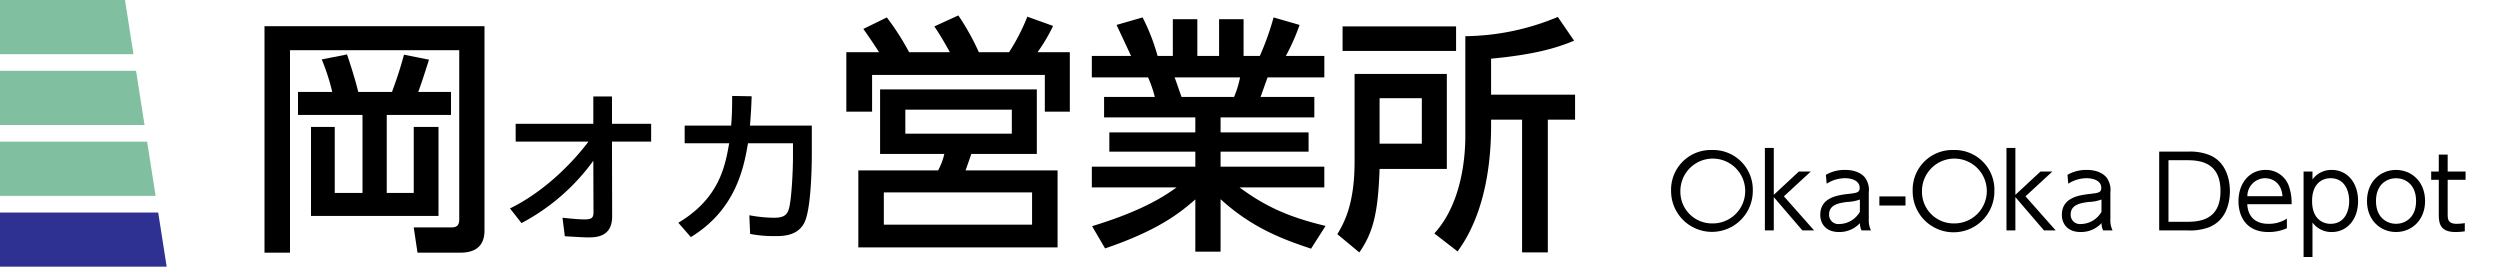
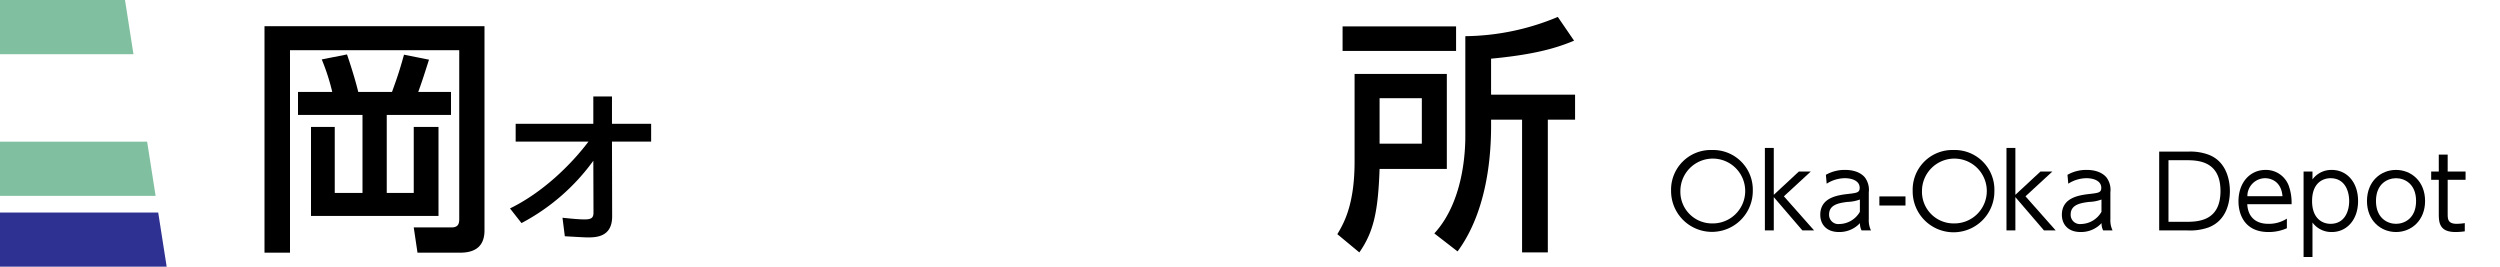
<svg xmlns="http://www.w3.org/2000/svg" id="レイヤー_1" data-name="レイヤー 1" viewBox="0 0 600 64">
  <defs>
    <style>.cls-1{fill:none;}.cls-2{clip-path:url(#clip-path);}.cls-3{fill:#80c0a0;}.cls-4{fill:#2e3192;}</style>
    <clipPath id="clip-path">
      <polygon class="cls-1" points="30 0 0 0 0 64 40 64 30 0" />
    </clipPath>
  </defs>
  <path d="M63.48,6.282h52.798V55.301c0,4.14-2.64,5.34-5.82,5.34h-10.26l-.9-6.06h9.06c1.56,0,1.86-.84,1.86-1.98V12.042H69.6V60.641H63.48ZM71.52,22.061h8.22a51.044,51.044,0,0,0-2.52-7.8l6.06-1.199c.539,1.56,1.92,5.76,2.7,8.999h8.1c1.26-3.479,1.8-5.039,2.88-8.939l6,1.2c-1.14,3.54-1.56,4.92-2.58,7.739h7.86V27.582H92.819V46.301h6.48V30.462h5.94V51.82H74.64V30.462h5.7V46.301h6.66V27.582H71.52Z" />
  <path d="M123.759,33.984V29.705h18.637v-6.56h4.479v6.56h9.398v4.279h-9.398l.04,17.957c0,4.919-3.799,5.039-5.839,5.039-.84,0-3.439-.16-5.519-.28l-.56-4.44c2.28.24,3.999.4,5.319.4,1.64,0,2.12-.4,2.12-1.64l-.04-12.438a50.162,50.162,0,0,1-17.237,14.958l-2.76-3.519c7.879-3.84,14.638-10.479,18.837-16.037Z" />
-   <path d="M162.799,53.461c9.639-5.759,11.198-13.198,12.198-19.077H164.319V30.145h11.158c.2-2.559.24-4.119.24-7.118l4.679.079c-.08,2.56-.16,3.84-.4,7.039H194.834v6.599c0,1.12,0,12.318-1.6,16.277-1.48,3.64-5.399,3.64-7.079,3.64a29.45,29.45,0,0,1-6.119-.52l-.2-4.48a33.721,33.721,0,0,0,5.879.6c2.759,0,3.279-.92,3.679-2.359.56-2.199.92-8.519.92-12.278V34.384H179.517c-.96,5.6-2.799,15.878-13.718,22.517Z" />
-   <path d="M227.959,12.523c-.36-.66-1.98-3.66-3.72-6.18l5.76-2.641a58.06,58.06,0,0,1,4.92,8.82h7.26a48.055,48.055,0,0,0,4.38-8.52l6.18,2.22a41.24,41.24,0,0,1-3.72,6.3h7.74V26.802h-6V17.982H209.3v8.819h-6.18V12.523H210.98c-1.98-3.061-3.18-4.74-3.78-5.58l5.64-2.76a60.748,60.748,0,0,1,5.34,8.34Zm20.879,24.419H233.119l-1.38,3.96h22.079V59.38H206V40.901h19.139a15.011,15.011,0,0,0,1.5-3.96H211.22v-15.48h37.618Zm-1.14,9.239H212.12v7.74h35.579Zm-4.86-19.859H217.279v5.76h25.559Z" />
-   <path d="M314.658,59.681c-6.479-2.16-14.04-4.86-21.719-11.88V60.4h-6.06V47.86c-3.84,3.36-9,7.44-21.659,11.76l-3.12-5.34c12.419-3.779,17.579-7.38,20.279-9.3H262.04v-4.98h24.839v-3.6H266.24v-4.62h20.639v-3.6H264.98v-4.92h12.179a28.912,28.912,0,0,0-1.62-4.68h-13.5v-5.16H271.46c-.42-.899-2.34-4.98-3.48-7.44l6.24-1.8a48.712,48.712,0,0,1,3.6,9.239h3.66V4.603h5.88v8.819h5.22V4.603h5.88v8.819h3.9a65.322,65.322,0,0,0,3.3-9.239l6.24,1.8a49.589,49.589,0,0,1-3.3,7.44h9.24v5.16h-13.62c-.3.78-1.44,4.02-1.68,4.68h12.899v4.92h-22.499v3.6h21.119v4.62H292.938v3.6h24.899v4.98H297.498c7.08,5.28,13.259,7.44,20.639,9.24Zm-18.479-36.419a24.758,24.758,0,0,0,1.44-4.68h-15.72c.3.66,1.38,3.96,1.68,4.68Z" />
  <path d="M325.1,17.742h22.139V40.541H331.1C330.74,50.86,329.66,55.66,326.24,60.58l-5.28-4.38c1.5-2.52,4.14-6.959,4.14-17.399Zm24.359-5.52H322.22v-5.88H349.459ZM331.1,23.561v10.92h10.14v-10.92ZM377.777,9.763c-4.439,1.859-9.779,3.359-19.919,4.319v8.64h20.159v6h-6.539V60.58h-6.18V28.722h-7.44c.06,5.52-.06,20.759-8.04,31.618l-5.579-4.319c7.439-8.1,7.439-21.179,7.439-23.579V8.683a58.808,58.808,0,0,0,22.199-4.62Z" />
  <path d="M410.877,36.003a9.52,9.52,0,0,1,9.793,9.841,9.805,9.805,0,1,1-19.61,0A9.525,9.525,0,0,1,410.877,36.003Zm0,17.617a7.779,7.779,0,1,0-7.585-7.776A7.586,7.586,0,0,0,410.877,53.62Z" />
  <path d="M425.708,46.756l6.024-5.593h2.857l-6.456,5.953,7.248,8.185h-2.809l-6.864-7.993v7.993h-2.136V35.499h2.136Z" />
  <path d="M438.211,41.955a9.085,9.085,0,0,1,4.585-1.176c.624,0,3.216,0,4.753,1.776a4.981,4.981,0,0,1,.959,3.6v6.481a5.477,5.477,0,0,0,.529,2.664H446.78a3.488,3.488,0,0,1-.384-1.752,6.713,6.713,0,0,1-5.064,2.136c-3.072,0-4.465-1.944-4.465-4.128,0-4.225,4.297-4.729,6.744-5.017,2.017-.24,2.713-.312,2.713-1.465,0-1.632-1.752-2.304-3.553-2.304a8.156,8.156,0,0,0-4.368,1.32Zm8.161,5.929a9.353,9.353,0,0,1-3,.576c-2.089.264-4.393.672-4.393,3.024a2.219,2.219,0,0,0,2.496,2.28,5.787,5.787,0,0,0,4.896-2.929Z" />
  <path d="M457.316,47.14v2.185h-6.266V47.14Z" />
  <path d="M468.859,36.003a9.52,9.52,0,0,1,9.793,9.841,9.805,9.805,0,1,1-19.609,0A9.525,9.525,0,0,1,468.859,36.003Zm0,17.617a7.779,7.779,0,1,0-7.584-7.776A7.585,7.585,0,0,0,468.859,53.62Z" />
  <path d="M483.691,46.756l6.024-5.593h2.857l-6.457,5.953,7.249,8.185h-2.809l-6.864-7.993v7.993h-2.137V35.499h2.137Z" />
  <path d="M496.195,41.955a9.076,9.076,0,0,1,4.584-1.176c.624,0,3.217,0,4.752,1.776a4.978,4.978,0,0,1,.961,3.6v6.481a5.484,5.484,0,0,0,.527,2.664h-2.256a3.507,3.507,0,0,1-.385-1.752,6.711,6.711,0,0,1-5.064,2.136c-3.072,0-4.464-1.944-4.464-4.128,0-4.225,4.296-4.729,6.745-5.017,2.016-.24,2.712-.312,2.712-1.465,0-1.632-1.752-2.304-3.552-2.304a8.154,8.154,0,0,0-4.369,1.32Zm8.16,5.929a9.346,9.346,0,0,1-3,.576c-2.088.264-4.393.672-4.393,3.024a2.219,2.219,0,0,0,2.496,2.28,5.786,5.786,0,0,0,4.896-2.929Z" />
  <path d="M518.203,36.387h6.936a12.639,12.639,0,0,1,4.873.721c4.752,1.775,5.16,6.96,5.16,8.736,0,2.496-.672,7.009-5.112,8.736a13.329,13.329,0,0,1-5.112.721h-6.744Zm2.232,16.85h3.937c2.928,0,8.545,0,8.545-7.393s-5.664-7.393-8.425-7.393h-4.057Z" />
  <path d="M539.347,49.012c.12,2.593,1.584,4.705,5.064,4.705a7.947,7.947,0,0,0,4.44-1.248v2.304a10.623,10.623,0,0,1-4.44.912c-5.712,0-7.177-4.272-7.177-7.368,0-4.585,2.832-7.537,6.48-7.537a5.834,5.834,0,0,1,5.593,3.816,12.105,12.105,0,0,1,.672,4.416Zm8.448-1.92c-.264-3.433-2.615-4.32-4.176-4.32a4.285,4.285,0,0,0-4.248,4.32Z" />
  <path d="M554.994,43.06a5.621,5.621,0,0,1,4.633-2.28c3.6,0,6.312,2.929,6.312,7.465,0,4.512-2.713,7.441-6.312,7.441a5.624,5.624,0,0,1-4.633-2.28v8.281h-2.136V41.163h2.136Zm4.32,10.657c3.433,0,4.488-3.049,4.488-5.473s-1.056-5.473-4.488-5.473c-1.775,0-4.416,1.08-4.416,5.473C554.898,52.612,557.539,53.717,559.314,53.717Z" />
  <path d="M575.035,40.779c3.695,0,6.984,2.76,6.984,7.465,0,4.656-3.289,7.441-6.961,7.441-3.696,0-6.984-2.76-6.984-7.44C568.074,43.516,571.387,40.779,575.035,40.779Zm0,12.938c2.063,0,4.824-1.345,4.824-5.473s-2.761-5.473-4.801-5.473-4.824,1.32-4.824,5.473C570.234,52.372,573.019,53.717,575.035,53.717Z" />
  <path d="M585.307,37.107h2.136v4.056h4.296v1.992h-4.296V51.22c0,1.32,0,2.497,2.185,2.497a14.503,14.503,0,0,0,1.92-.168v1.968a15.08,15.08,0,0,1-2.232.168c-3.912,0-4.008-2.353-4.008-4.465V43.155h-1.824V41.163h1.824Z" />
  <g class="cls-2">
    <rect class="cls-3" width="40" height="13" />
-     <rect class="cls-3" y="17" width="40" height="13" />
    <rect class="cls-3" y="34" width="40" height="13" />
    <rect class="cls-4" y="51" width="40" height="13" />
  </g>
</svg>